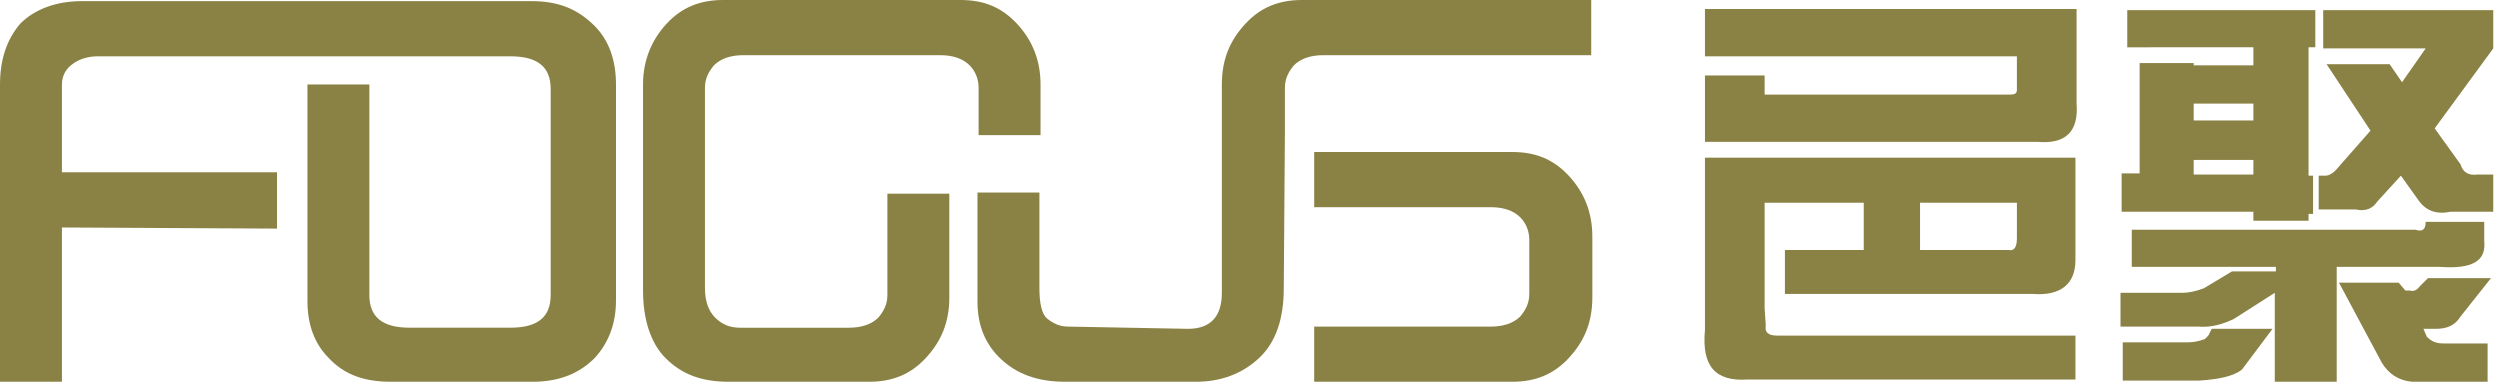
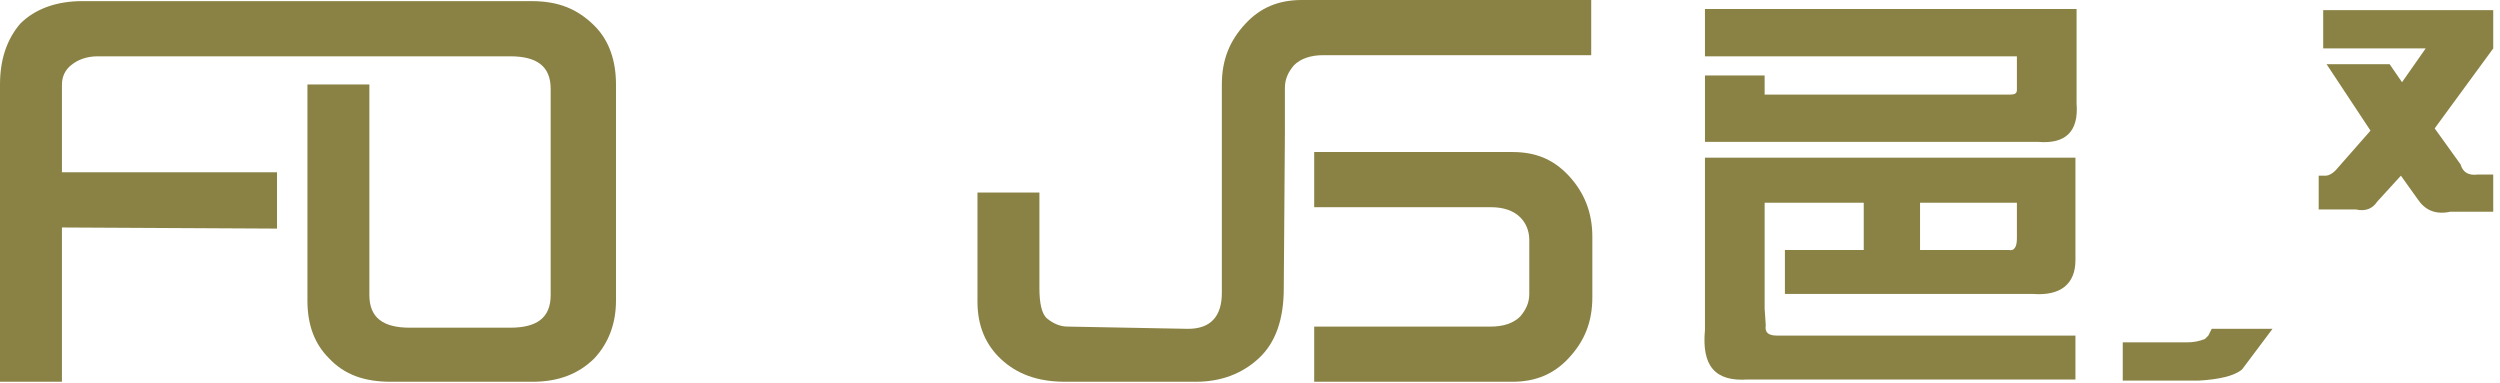
<svg xmlns="http://www.w3.org/2000/svg" version="1.1" id="Layer_1" x="0px" y="0px" viewBox="0 0 222 34" style="enable-background:new 0 0 222 34;" xml:space="preserve">
  <style type="text/css">
	.st0{fill:#8A8244;}
</style>
  <path class="st0" d="M7.3,0.1C5,0.1,3.1,0.8,1.8,2.1C0.6,3.5,0,5.3,0,7.5v26.4h5.5V20.2l19.1,0.1v-5H5.5V7.5c0-0.7,0.3-1.3,0.8-1.7  C6.9,5.3,7.7,5,8.7,5h29h7.6c2.4,0,3.6,0.9,3.6,2.9v18.3c0,2-1.2,2.9-3.6,2.9h-8.9c-2.4,0-3.6-0.9-3.6-2.9V7.5h-5.5v19.2  c0,2.1,0.6,3.8,1.9,5.1c1.4,1.5,3.2,2.1,5.5,2.1h12.6c2.3,0,4.1-0.7,5.5-2.1c1.2-1.3,1.9-3,1.9-5.1V7.5c0-2.1-0.6-3.9-1.9-5.2  c-1.5-1.5-3.2-2.2-5.6-2.2" />
-   <path class="st0" d="M83.5,4.9c1.1,0,2,0.3,2.6,0.9c0.5,0.5,0.8,1.2,0.8,2V12h5.5V7.5c0-2.1-0.7-3.9-2.1-5.4c-1.4-1.5-3-2.1-5-2.1  h-1.6H64.2c-2.1,0-3.7,0.7-5,2.1s-2.1,3.2-2.1,5.4v18.3c0,2.6,0.7,4.7,2,6c1.5,1.5,3.3,2.1,5.6,2.1h12.5c2.1,0,3.7-0.7,5-2.1  c1.4-1.5,2.1-3.2,2.1-5.4v-9.2h-5.5v9c0,0.8-0.3,1.4-0.8,2c-0.6,0.6-1.5,0.9-2.6,0.9h-9.7c-0.9,0-1.6-0.3-2.2-0.9  c-0.6-0.6-0.9-1.5-0.9-2.6V11.8v-4c0-0.8,0.3-1.4,0.8-2C64,5.2,64.9,4.9,66,4.9" />
  <path class="st0" d="M94.8,29c-0.7,0-1.3-0.3-1.8-0.7c-0.5-0.4-0.7-1.4-0.7-2.7v-8.5h-5.5v9.7c0,2.1,0.7,3.8,2.1,5.1  c1.4,1.3,3.2,2,5.7,2h11.6c2.2,0,4.1-0.7,5.6-2.1c1.5-1.4,2.2-3.5,2.2-6.2l0.1-13.8l0,0V7.8c0-0.8,0.3-1.4,0.8-2  c0.6-0.6,1.5-0.9,2.6-0.9h23.8V0h-25.7c-2.1,0-3.7,0.7-5,2.1c-1.4,1.5-2.1,3.2-2.1,5.4v4.7L108.5,26c0,2.1-1,3.2-3,3.2" />
  <path class="st0" d="M135.8,26.1c0,0.8-0.3,1.4-0.8,2c-0.6,0.6-1.5,0.9-2.6,0.9h-15.7v4.9h17.6c2.1,0,3.7-0.7,5-2.1  c1.4-1.5,2.1-3.2,2.1-5.4v-2.7v-2.7c0-2.1-0.7-3.9-2.1-5.4c-1.4-1.5-3-2.1-5-2.1h-17.6v4.9h15.7c1.1,0,2,0.3,2.6,0.9  c0.5,0.5,0.8,1.2,0.8,2" />
  <path class="st0" d="M179.1,5v3c0,0.3-0.2,0.4-0.6,0.4h-21.8V6.7h-5.3v5.9h29.6c2.4,0.2,3.6-0.9,3.4-3.4V0.8h-33V5h5.3H179.1z" />
  <path class="st0" d="M156.7,27.4L156.7,27.4V20l0,0v-2h8.8v4.2h-7v3.9h22c2.5,0.2,3.8-0.9,3.8-3v-9.1h-32.9v15.3  c-0.3,3.2,0.9,4.6,3.8,4.4h29.1v-3.9h-26.5c-0.8,0-1.1-0.3-1-0.9L156.7,27.4L156.7,27.4z M170.5,18h8.6v3.2c0,0.8-0.3,1.1-0.7,1  h-7.9V18z" />
-   <path class="st0" d="M194.8,4.2h5.3v1.6h-5.3V5.6H190v9.8h-1.6v3.4h11.7v0.8h4.9V19h0.4v-3.4h-0.4V4.2h0.6V0.9h-16.7v3.3h1.1l0,0  H194.8L194.8,4.2z M200.1,15.5h-5.3v-1.3h5.3V15.5z M200.1,10.7h-5.3V9.2h5.3V10.7z" />
-   <path class="st0" d="M220.6,21.4v-1.7h-5.2c0,0.7-0.3,0.9-0.9,0.7h-25.2v3.3h12.8v0.4h-3.9l-2.5,1.5c-0.8,0.3-1.4,0.4-1.9,0.4h-5.5  v3h6.9c1.1,0.1,2.2-0.2,3.2-0.7L202,26v7.9h5.5V23.7h9.2C219.5,23.9,220.8,23.2,220.6,21.4z" />
  <path class="st0" d="M206.3,0.9v3.4h9.1l-2.1,3l-1.1-1.6h-5.6l3.9,5.9l-2.9,3.3c-0.4,0.5-0.8,0.7-1.1,0.7h-0.6v3h3.3  c0.9,0.2,1.5-0.1,1.9-0.7l2.1-2.3l1.5,2.1c0.6,0.9,1.5,1.4,2.9,1.1h3.8v-3.3H220c-0.8,0.1-1.3-0.2-1.5-0.9l-2.3-3.2l5.2-7.1V0.9  H206.3z" />
-   <path class="st0" d="M218.5,28.1l2.7-3.4h-5.6l-0.7,0.7c-0.3,0.4-0.6,0.5-0.9,0.4h-0.4l-0.6-0.7h-5.3l3.8,7.1c0.6,1,1.5,1.6,2.7,1.7  h6.7v-3.4h-3.9c-0.7,0-1.1-0.2-1.5-0.6l-0.3-0.7h1.1C217.3,29.2,218,28.9,218.5,28.1z" />
  <path class="st0" d="M196.1,29.8c-0.1,0.1-0.2,0.2-0.3,0.3c-0.5,0.2-1,0.3-1.6,0.3h-5.7v3.4h6.7c1.8-0.1,3.2-0.4,3.9-1l2.7-3.6h-5.4  L196.1,29.8z" />
</svg>